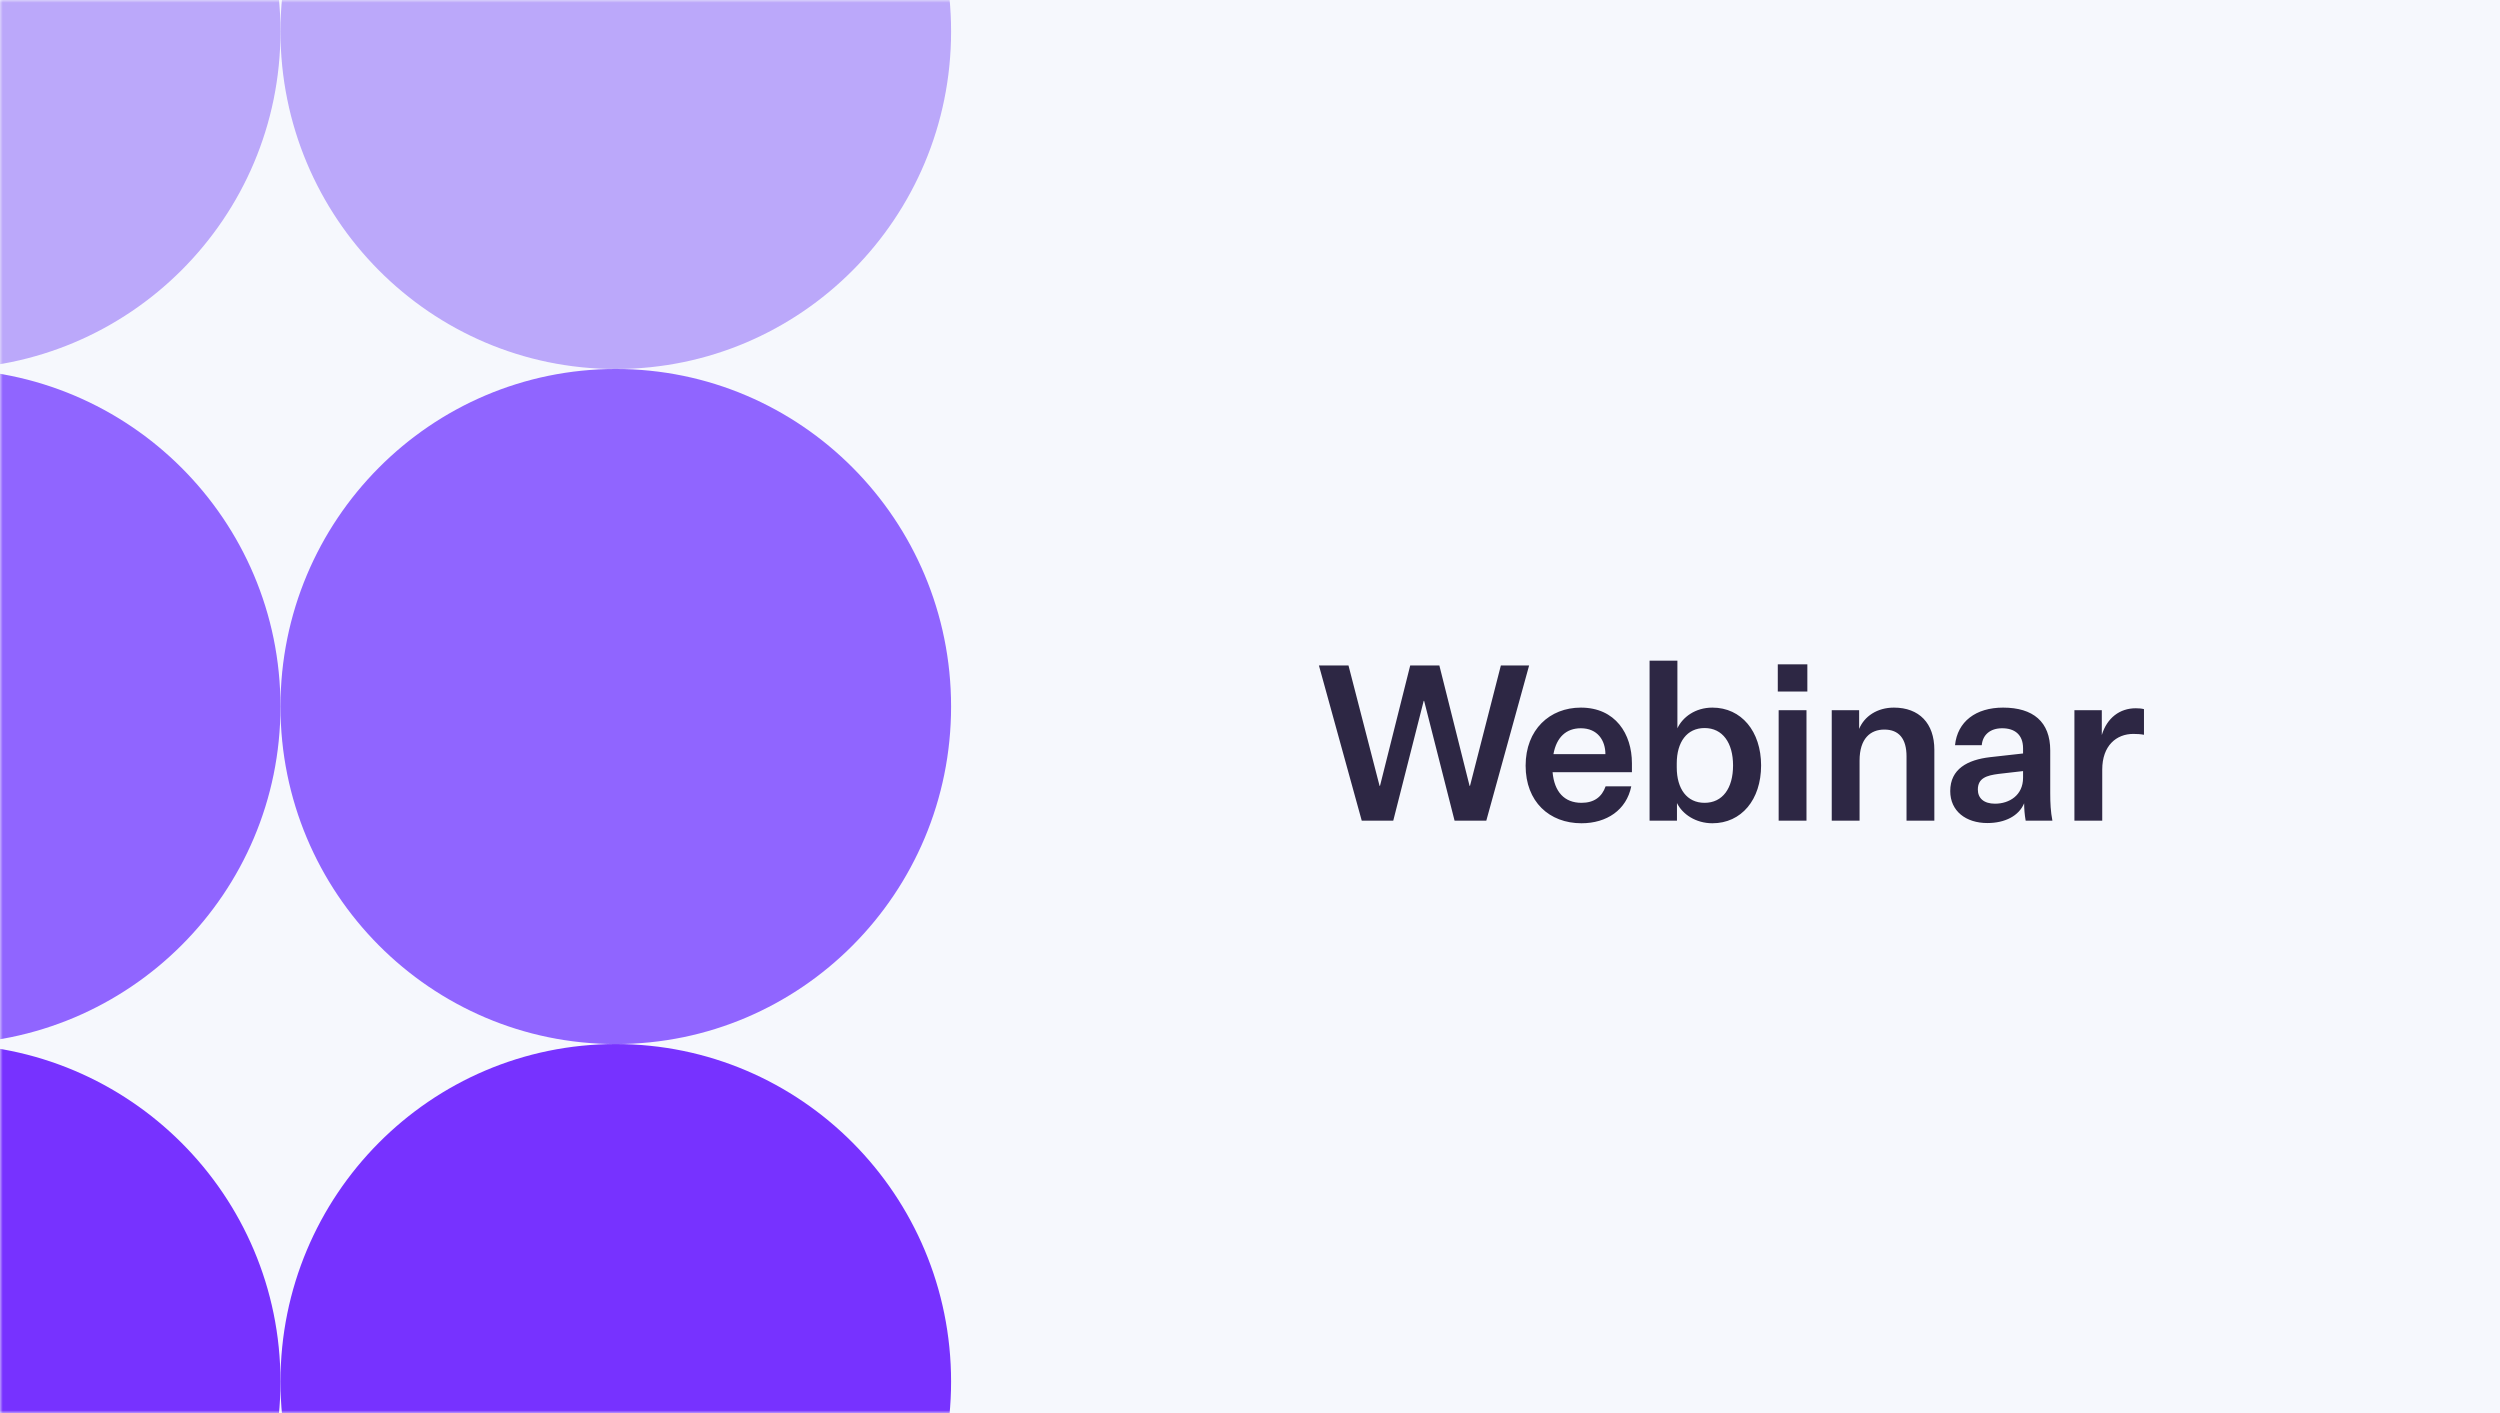
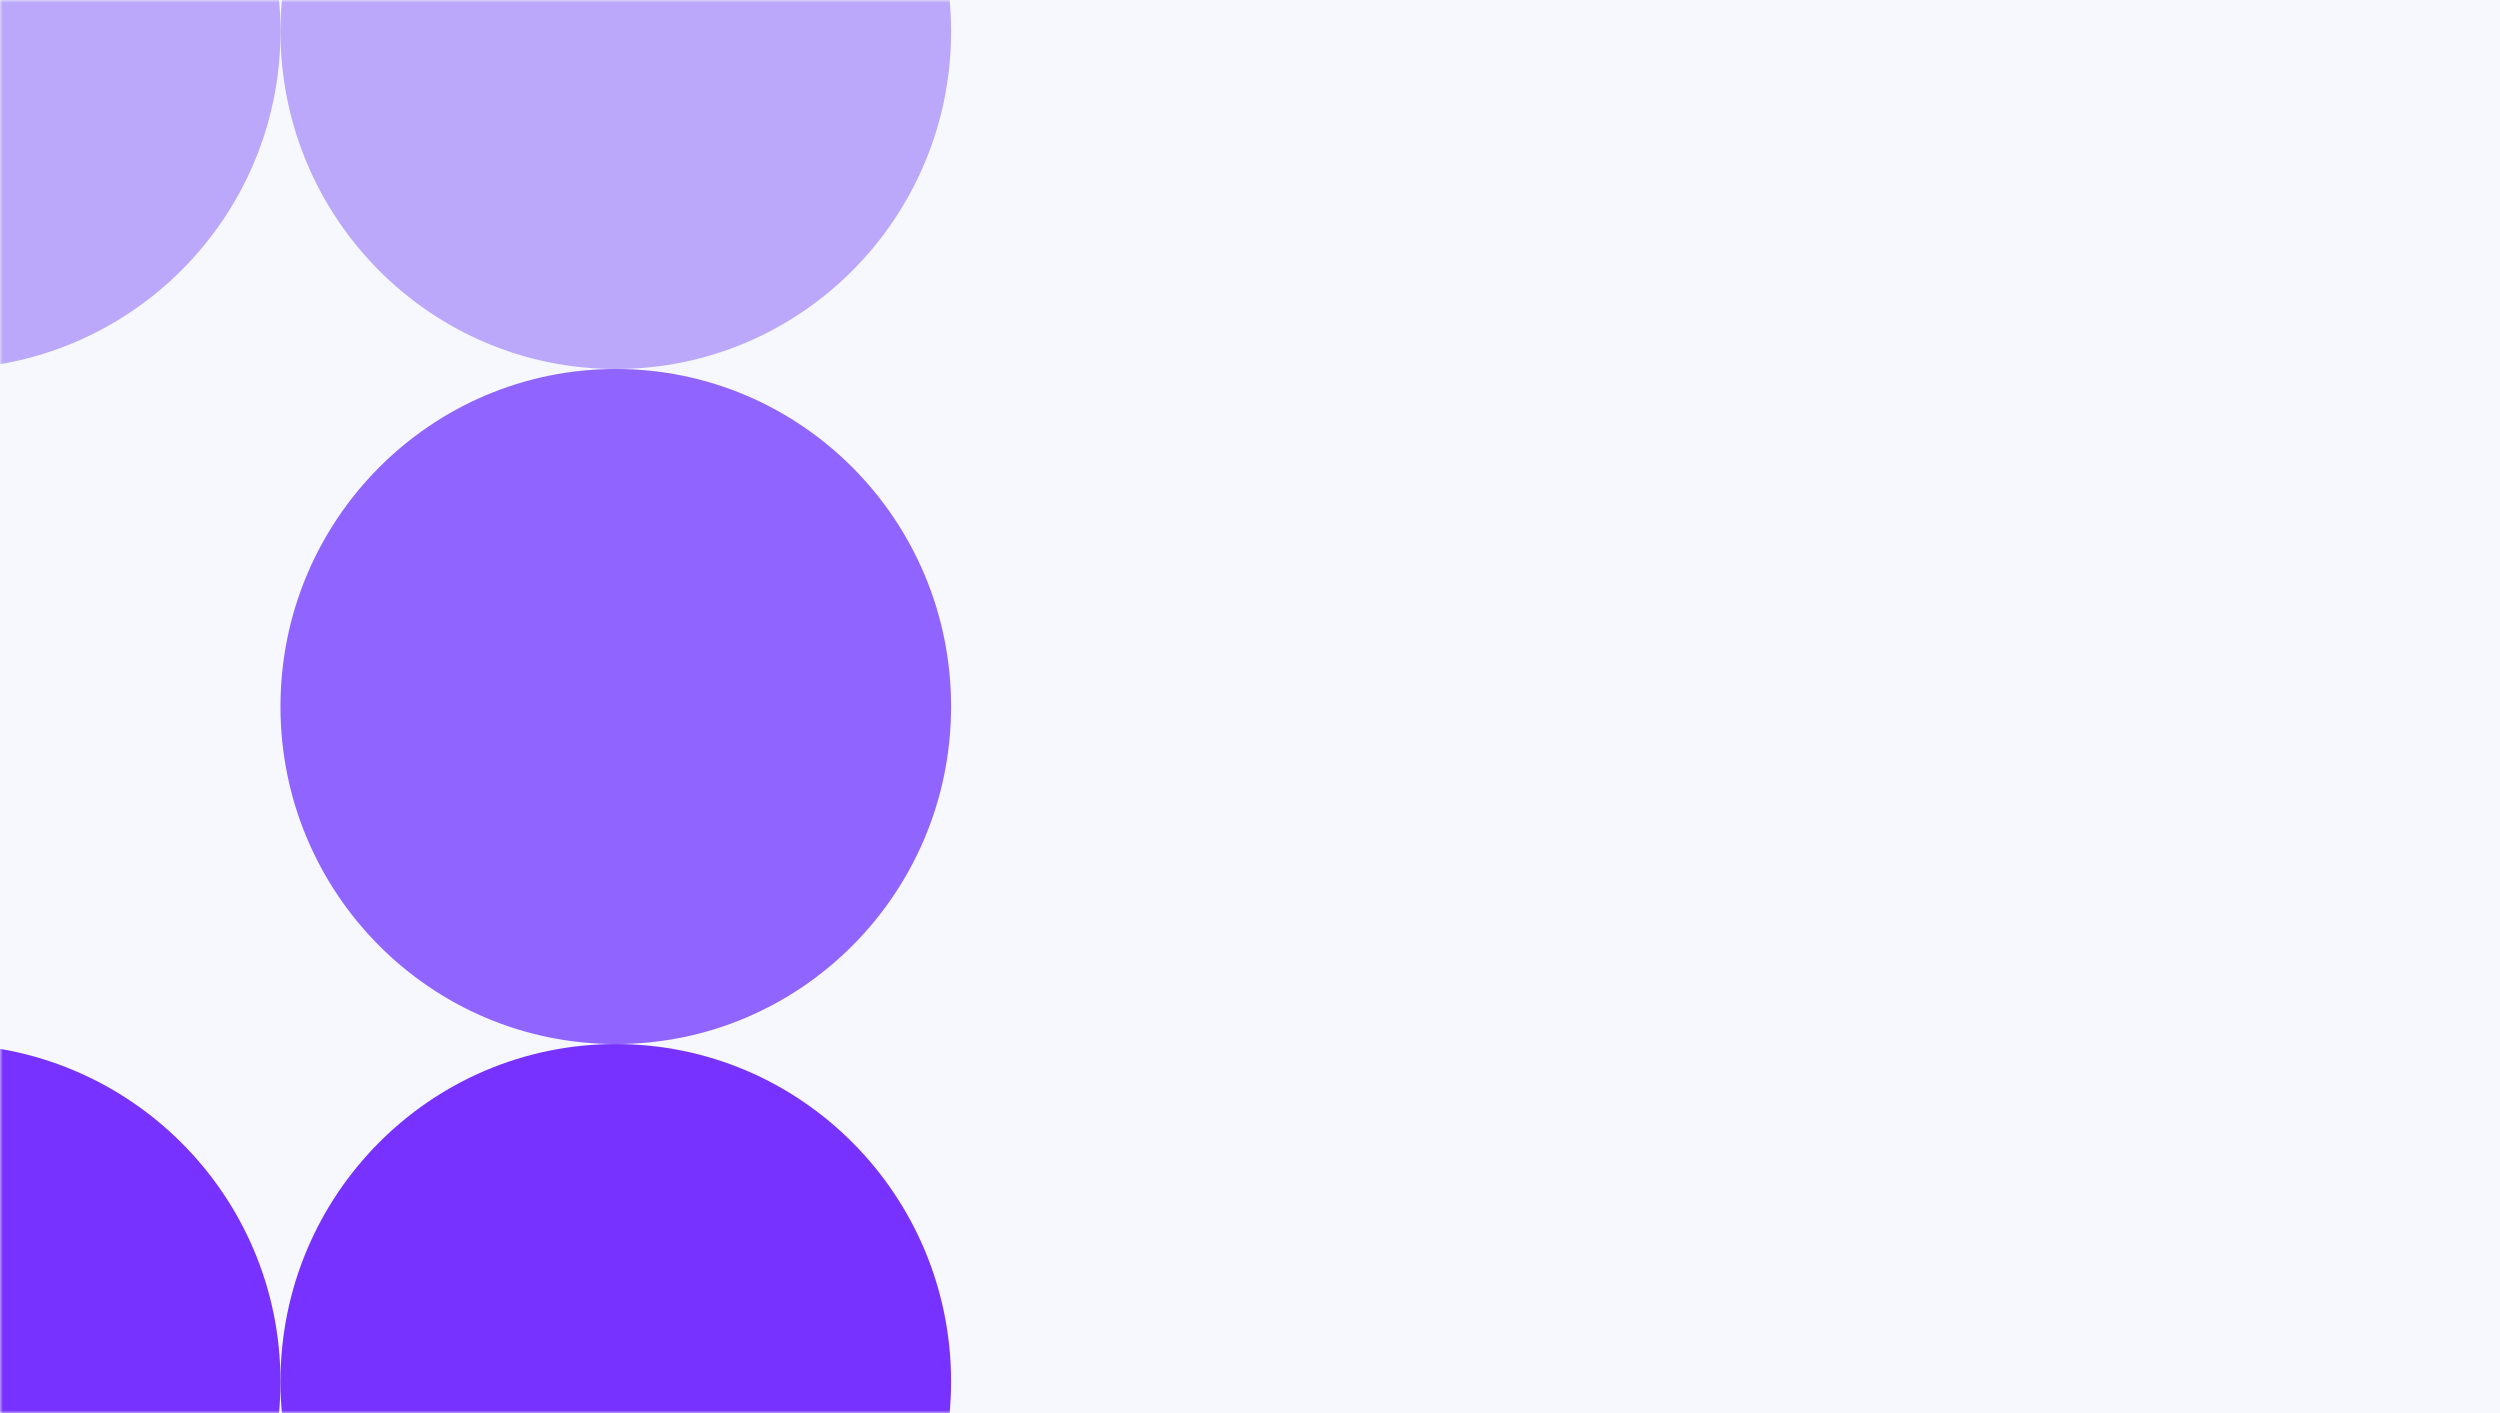
<svg xmlns="http://www.w3.org/2000/svg" width="460" height="260" viewBox="0 0 460 260" fill="none">
  <rect y="6.10352e-05" width="460" height="260" fill="white" />
  <rect opacity="0.8" y="6.10352e-05" width="460" height="260" fill="#F3F6FC" />
  <mask id="mask0_764_864" style="mask-type:alpha" maskUnits="userSpaceOnUse" x="0" y="0" width="460" height="260">
    <rect opacity="0.8" y="6.10352e-05" width="460" height="260" fill="#F3F6FC" />
  </mask>
  <g mask="url(#mask0_764_864)">
    <circle cx="-10.5" cy="5.789" r="62.106" fill="#AC93F9" />
-     <circle cx="-10.5" cy="130" r="62.106" fill="#7740FF" />
    <circle cx="-10.5" cy="254.212" r="62.106" fill="#5700FF" />
    <ellipse cx="113.303" cy="5.789" rx="61.697" ry="62.106" fill="#AC93F9" />
    <ellipse cx="113.303" cy="130" rx="61.697" ry="62.106" fill="#7740FF" />
    <ellipse cx="113.303" cy="254.212" rx="61.697" ry="62.106" fill="#5700FF" />
  </g>
-   <path d="M267.64 151L262.04 128.96H261.96L256.36 151H250.56L242.68 122.44H248.12L253.84 144.6H253.92L259.48 122.44H264.84L270.4 144.6H270.48L276.16 122.44H281.36L273.48 151H267.64ZM300.154 144.68C299.274 149.04 295.634 151.48 290.994 151.48C285.074 151.48 280.714 147.52 280.714 140.88C280.714 134.24 285.154 130.2 290.874 130.2C297.234 130.2 300.274 135.04 300.274 140.44V142.08H285.674C285.994 145.68 287.834 147.72 290.994 147.72C293.314 147.72 294.754 146.64 295.434 144.68H300.154ZM290.874 134C288.194 134 286.394 135.64 285.834 138.76H295.394C295.394 136.24 293.954 134 290.874 134ZM308.562 147.76V151H303.522V121.56H308.642V134C309.602 131.96 311.922 130.2 315.082 130.2C320.402 130.2 324.042 134.56 324.042 140.84C324.042 147.16 320.402 151.48 315.082 151.48C312.002 151.48 309.562 149.8 308.562 147.76ZM308.522 140.48V141.2C308.522 145.16 310.402 147.72 313.642 147.72C316.962 147.72 318.882 145.04 318.882 140.84C318.882 136.68 316.962 133.96 313.642 133.96C310.402 133.96 308.522 136.52 308.522 140.48ZM327.113 127.24V122.24H332.553V127.24H327.113ZM327.273 151V130.68H332.393V151H327.273ZM342.08 130.68V134.12C343.04 131.8 345.4 130.2 348.48 130.2C353.12 130.2 355.92 133.08 355.92 137.96V151H350.8V139.16C350.8 135.92 349.4 134.24 346.72 134.24C344.16 134.24 342.16 135.88 342.16 139.96V151H337.04V130.68H342.08ZM372.723 151C372.523 149.88 372.443 148.8 372.443 147.8C371.483 150.12 368.923 151.44 365.683 151.44C361.723 151.44 358.843 149.24 358.843 145.56C358.843 141.48 362.043 139.8 366.163 139.32L372.243 138.64V137.68C372.243 135.2 370.723 134 368.403 134C366.163 134 364.803 135.24 364.643 137.12H359.723C360.163 132.76 363.563 130.2 368.563 130.2C374.083 130.2 377.243 132.8 377.243 138.08V145.92C377.243 147.8 377.323 149.36 377.643 151H372.723ZM367.083 147.88C369.723 147.88 372.243 146.32 372.243 143.12V141.88L367.723 142.4C365.563 142.68 363.923 143.16 363.923 145.28C363.923 146.88 365.043 147.88 367.083 147.88ZM394.492 130.48V135.2C393.892 135.08 393.172 135.04 392.532 135.04C389.412 135.04 386.812 137.2 386.812 141.6V151H381.692V130.68H386.732V135.24C387.692 132.08 390.052 130.32 392.972 130.32C393.492 130.32 394.052 130.36 394.492 130.48Z" fill="#2D2744" />
</svg>